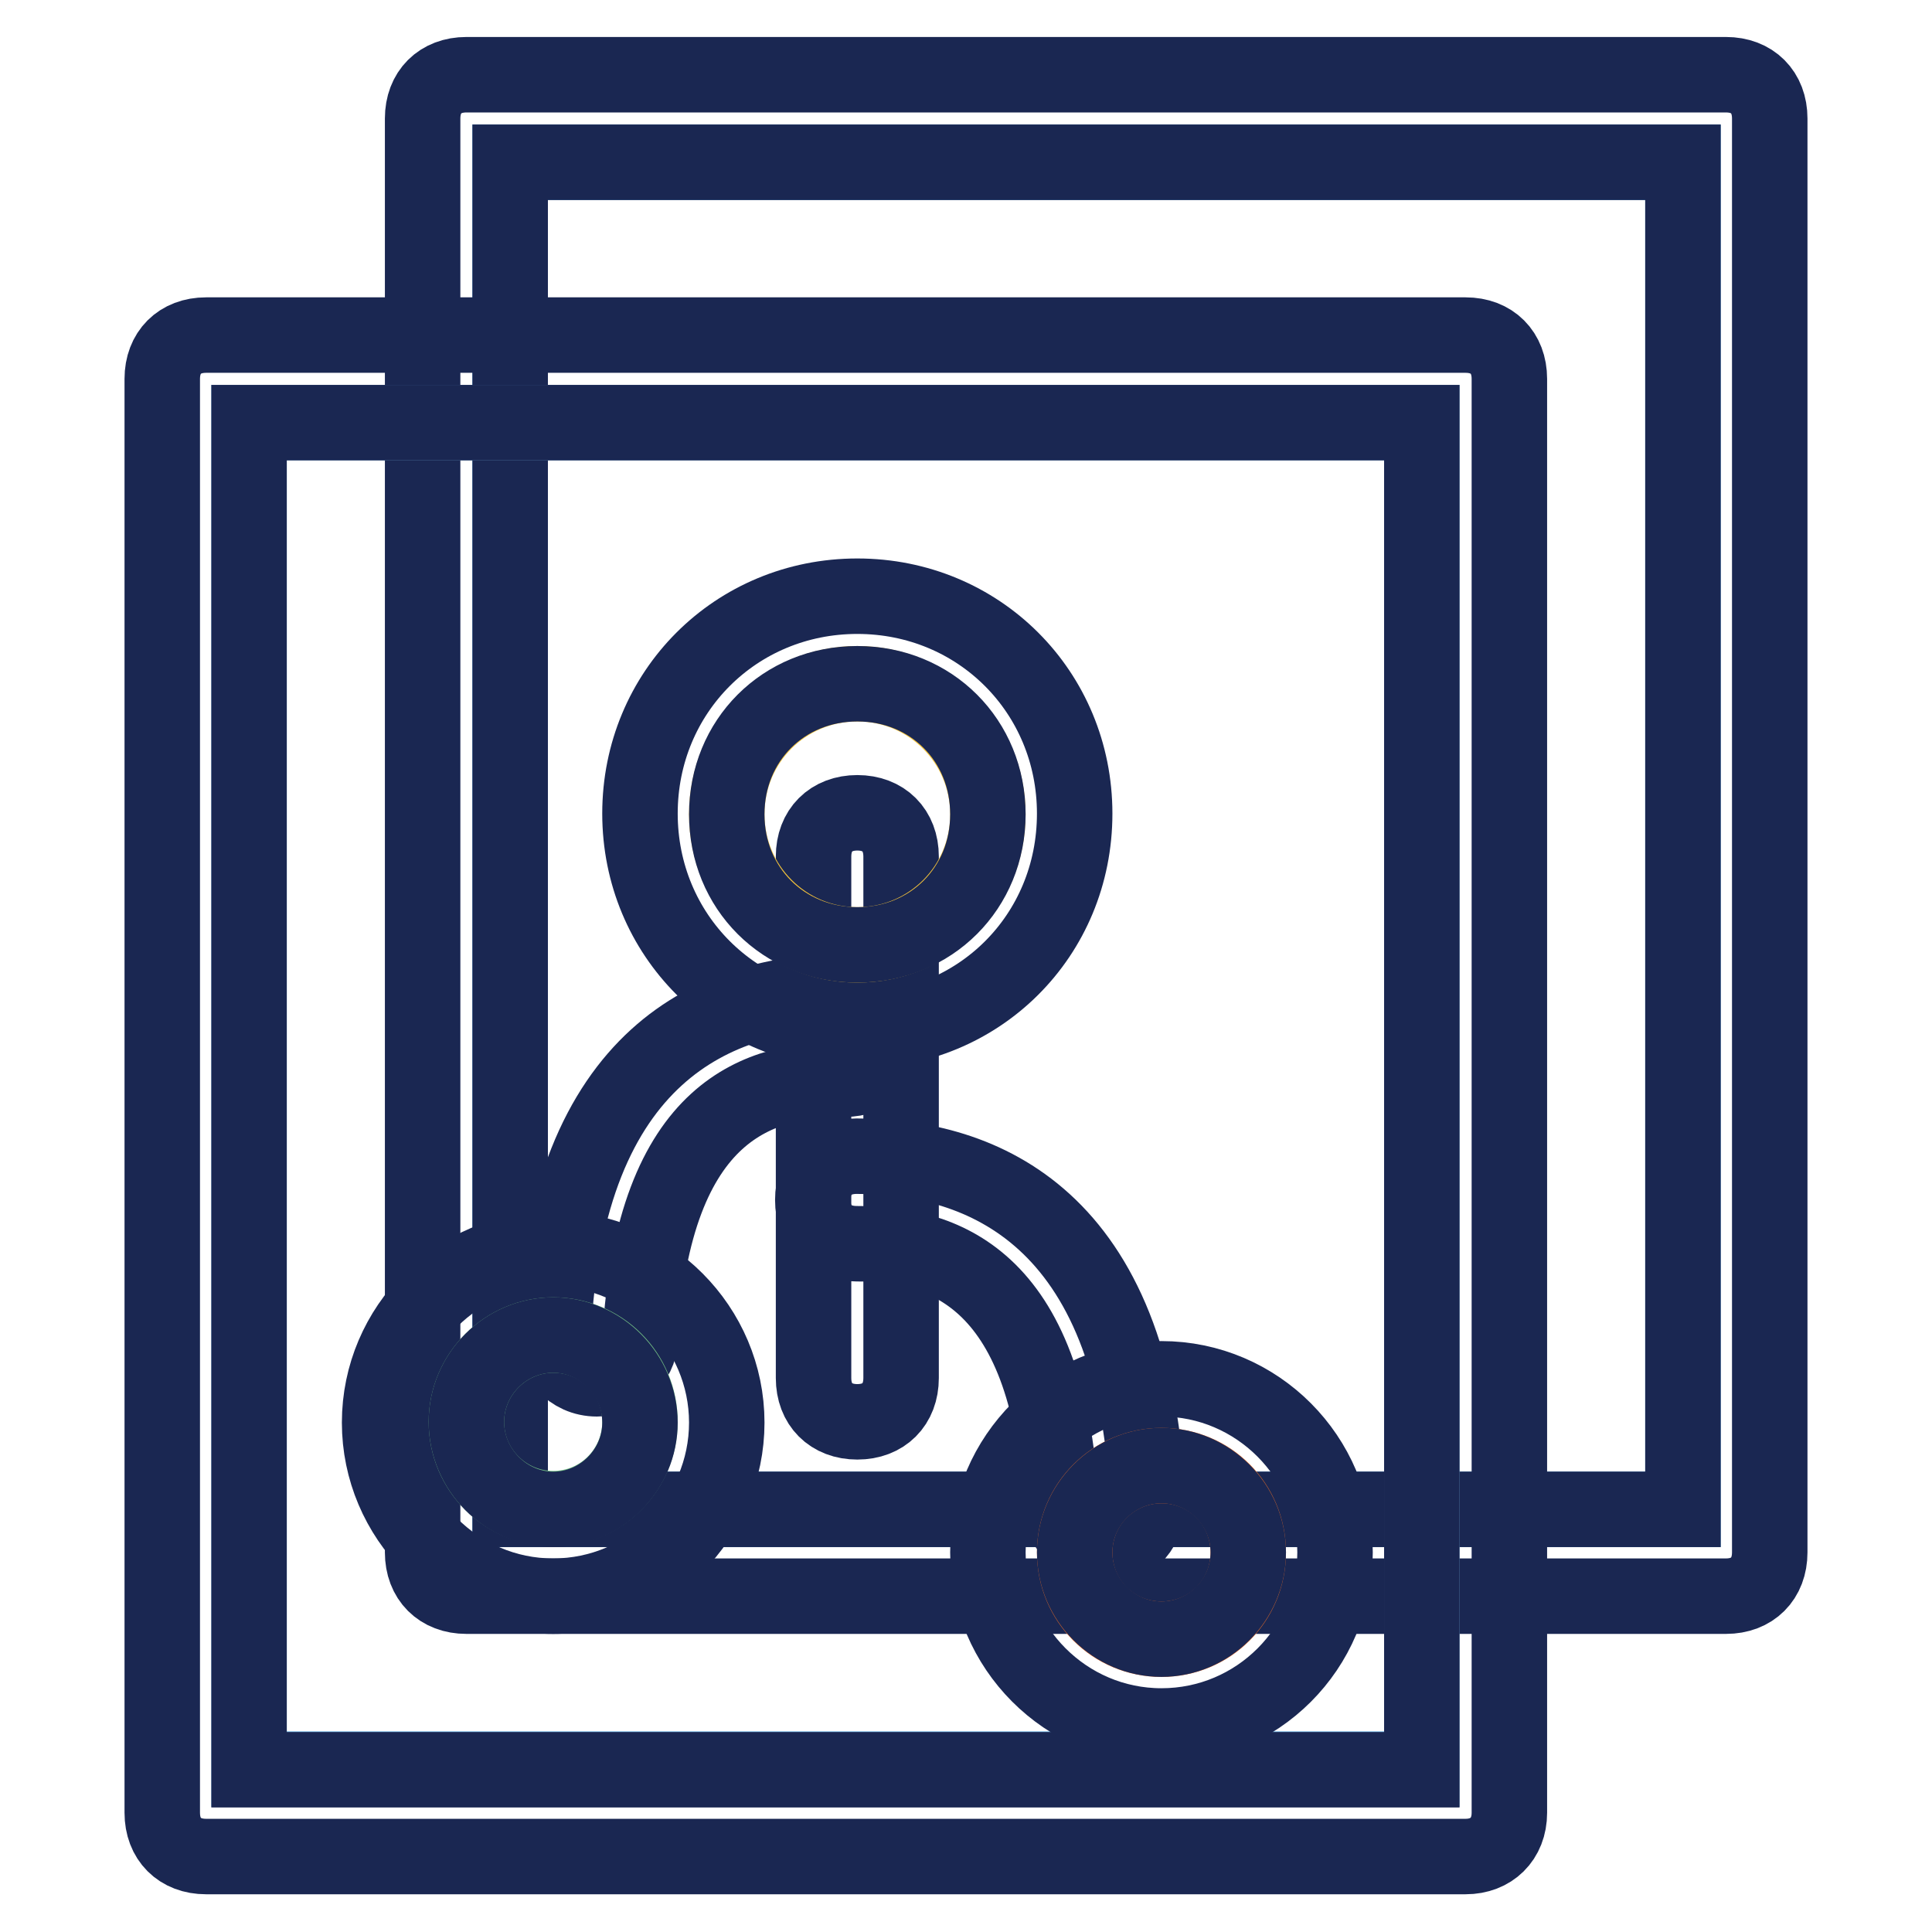
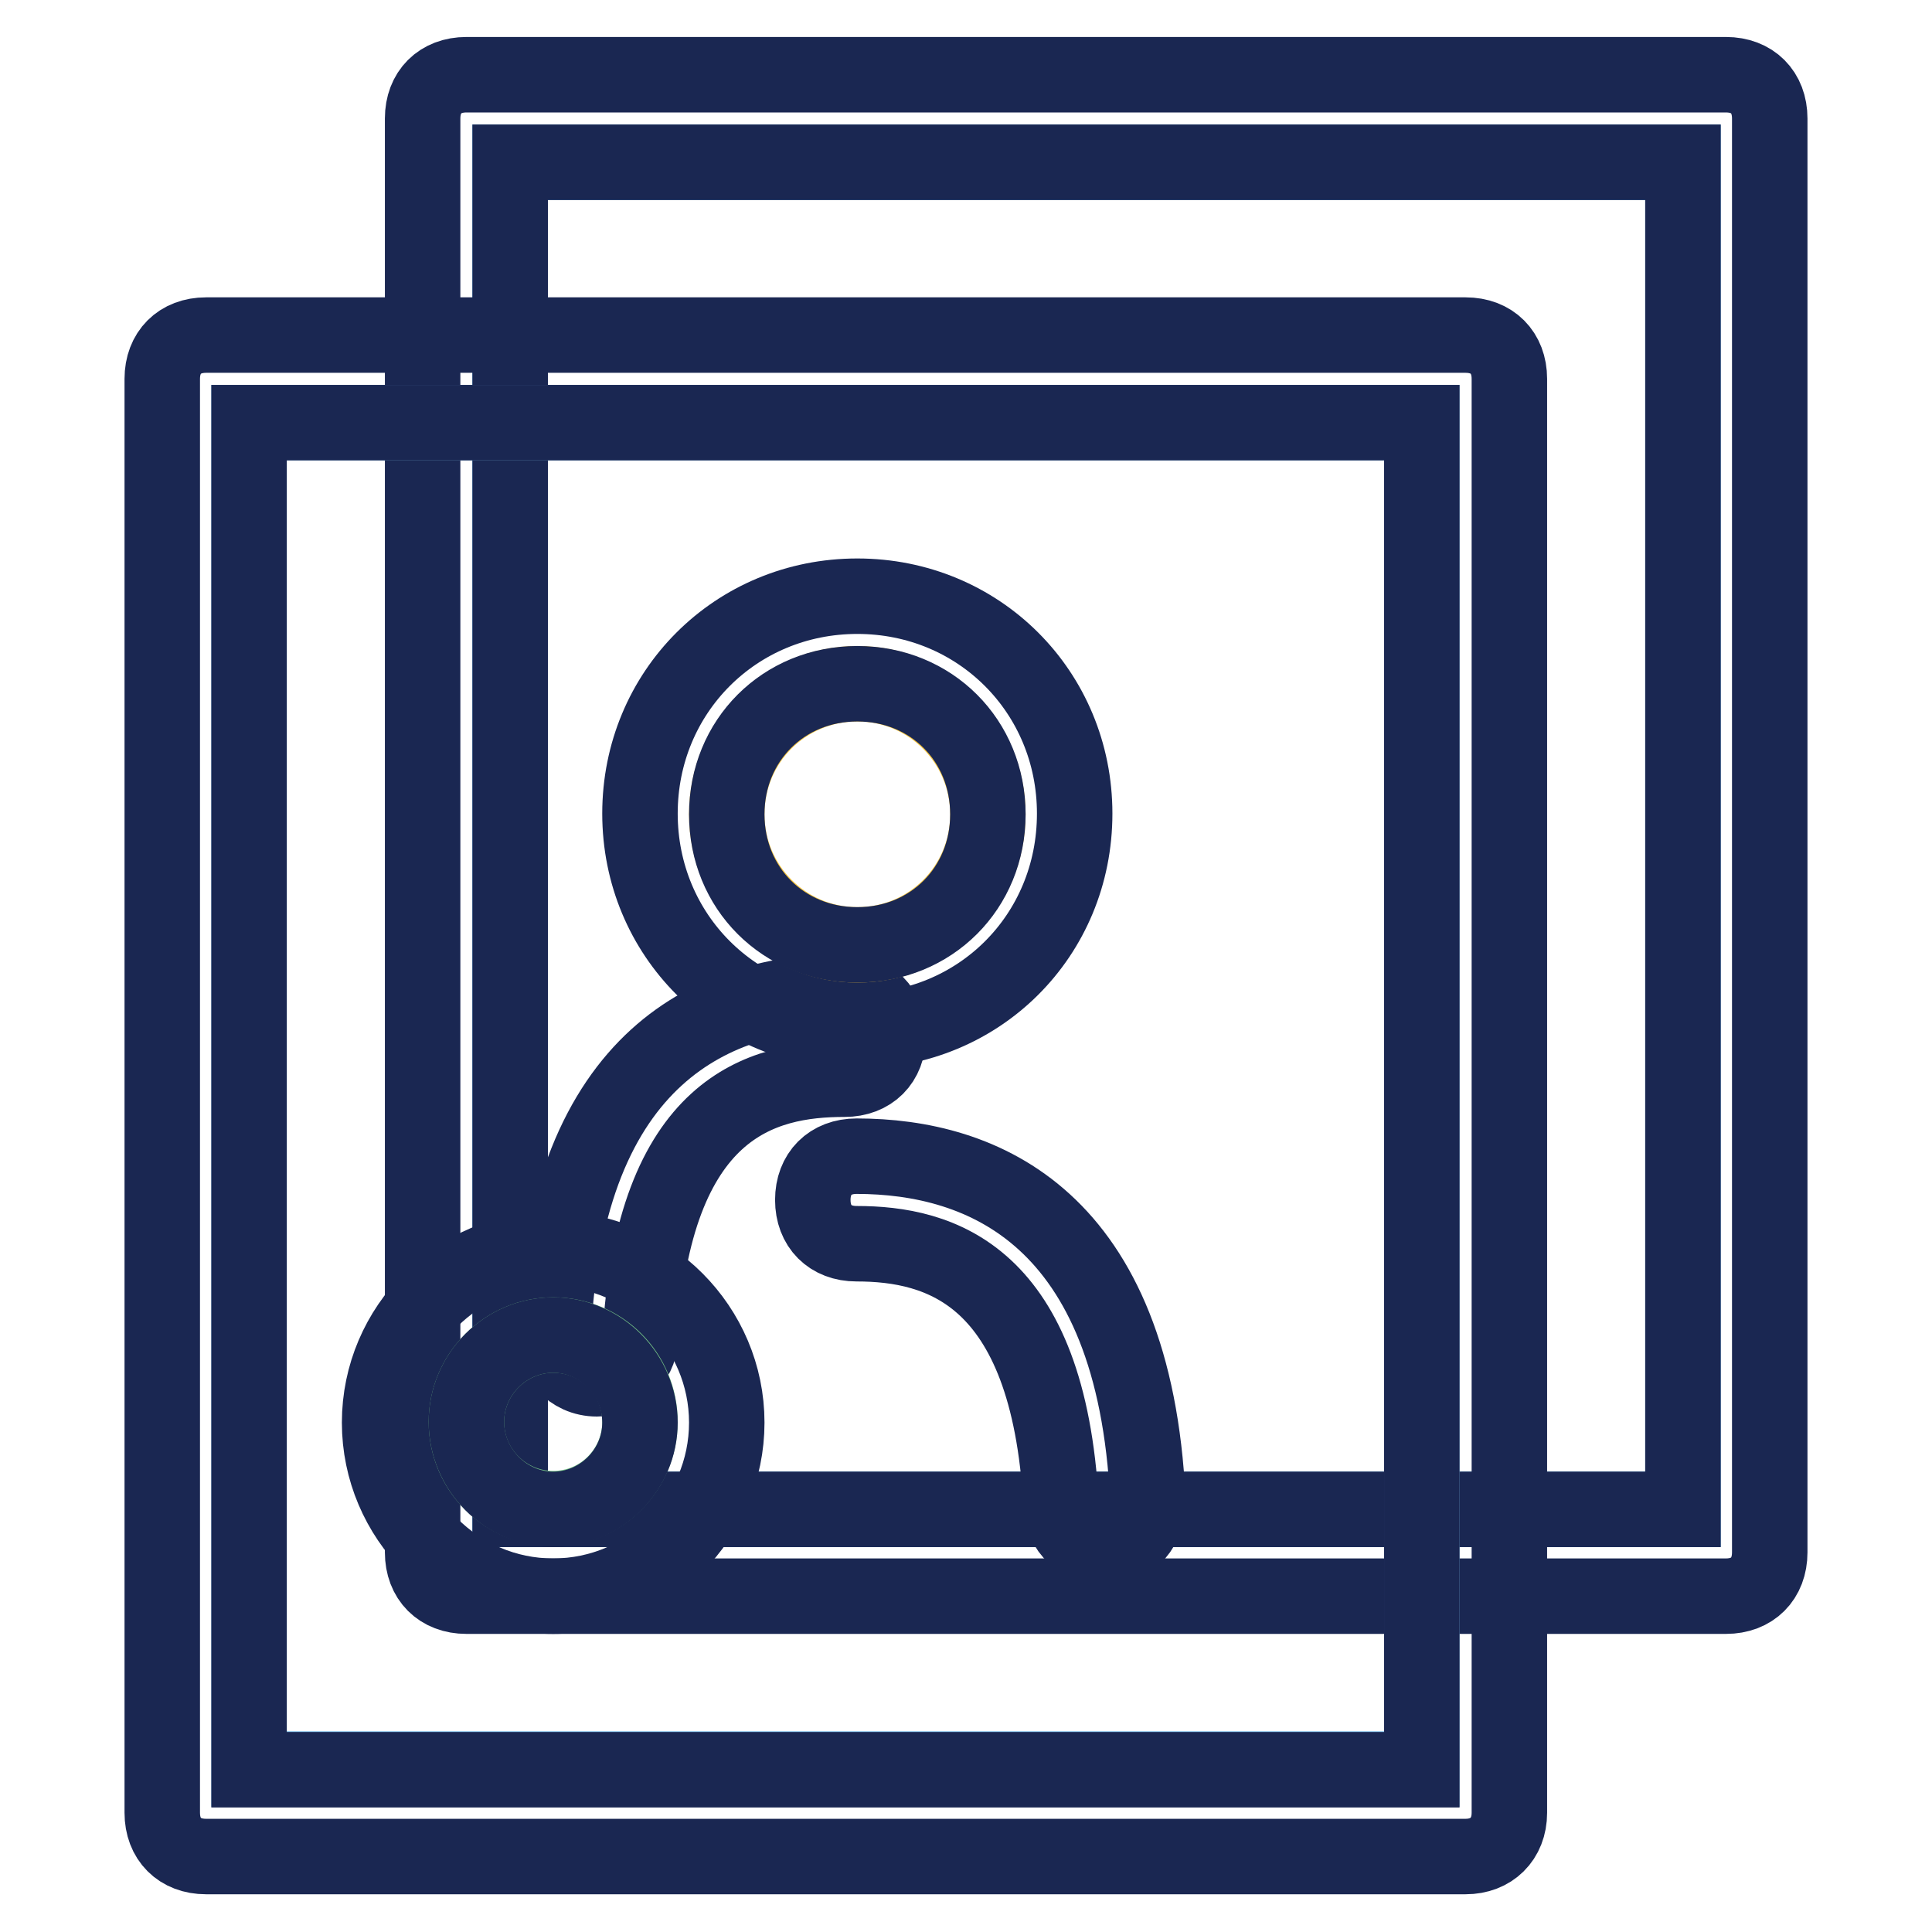
<svg xmlns="http://www.w3.org/2000/svg" version="1.1" x="0px" y="0px" viewBox="0 0 256 256" enable-background="new 0 0 256 256" xml:space="preserve">
  <g>
    <path stroke-width="10" fill-opacity="0" stroke="#3690cf" d="M67.6,21.5H223V200H67.6V21.5z" />
    <path stroke-width="10" fill-opacity="0" stroke="#1a2752" d="M228.7,211.5H61.8c-3.5,0-5.8-2.3-5.8-5.8v-190c0-3.5,2.3-5.8,5.8-5.8h166.9c3.5,0,5.8,2.3,5.8,5.8v190 C234.5,209.2,232.2,211.5,228.7,211.5z M67.6,200H223V21.5H67.6V200z" />
    <path stroke-width="10" fill-opacity="0" stroke="#81c1ea" d="M33,56h155.4v178.4H33V56z" />
    <path stroke-width="10" fill-opacity="0" stroke="#1a2752" d="M194.2,246H27.3c-3.5,0-5.8-2.3-5.8-5.8v-190c0-3.5,2.3-5.8,5.8-5.8h166.9c3.5,0,5.8,2.3,5.8,5.8v190 C200,243.7,197.6,246,194.2,246z M33,234.5h155.4V56H33V234.5z" />
-     <path stroke-width="10" fill-opacity="0" stroke="#1a2752" d="M113.6,188.4c-3.5,0-5.8-2.3-5.8-5.8v-69.1c0-3.5,2.3-5.8,5.8-5.8c3.5,0,5.8,2.3,5.8,5.8v69.1 C119.4,186.1,117.1,188.4,113.6,188.4z" />
    <path stroke-width="10" fill-opacity="0" stroke="#1a2752" d="M79.1,182.7c-3.5,0-5.8-2.9-5.8-5.8c1.7-37.4,21.9-45.5,38.6-45.5c3.5,0,5.8,2.3,5.8,5.8 c0,3.5-2.3,5.8-5.8,5.8c-10.9,0-25.3,3.5-27.1,34.5C84.8,180.4,82,182.7,79.1,182.7z M146.4,205.1c-2.9,0-5.8-2.3-5.8-5.8 c-1.7-30.5-16.1-34.5-27.1-34.5c-3.5,0-5.8-2.3-5.8-5.8s2.3-5.8,5.8-5.8c16.7,0,36.8,8.1,38.6,45.5 C152.2,202.3,149.9,205.1,146.4,205.1L146.4,205.1z" />
    <path stroke-width="10" fill-opacity="0" stroke="#f5c33a" d="M96.3,107.9c0,9.5,7.7,17.3,17.3,17.3s17.3-7.7,17.3-17.3c0-9.5-7.7-17.3-17.3-17.3S96.3,98.3,96.3,107.9 L96.3,107.9z" />
    <path stroke-width="10" fill-opacity="0" stroke="#1a2752" d="M113.6,136.6c-16.1,0-28.8-12.7-28.8-28.8c0-16.1,12.7-28.8,28.8-28.8s28.8,12.7,28.8,28.8 C142.4,124,129.7,136.6,113.6,136.6z M113.6,90.6c-9.8,0-17.3,7.5-17.3,17.3c0,9.8,7.5,17.3,17.3,17.3s17.3-7.5,17.3-17.3 C130.9,98.1,123.4,90.6,113.6,90.6z" />
    <path stroke-width="10" fill-opacity="0" stroke="#73c085" d="M61.8,188.4c0,6.4,5.2,11.5,11.5,11.5c6.4,0,11.5-5.2,11.5-11.5c0-6.4-5.1-11.5-11.5-11.5 C67,176.9,61.8,182.1,61.8,188.4C61.8,188.4,61.8,188.4,61.8,188.4z" />
    <path stroke-width="10" fill-opacity="0" stroke="#1a2752" d="M73.3,211.5c-12.7,0-23-10.4-23-23c0-12.7,10.4-23,23-23c12.7,0,23,10.4,23,23 C96.3,201.1,86,211.5,73.3,211.5z M73.3,176.9c-6.3,0-11.5,5.2-11.5,11.5S67,200,73.3,200c6.3,0,11.5-5.2,11.5-11.5 S79.6,176.9,73.3,176.9z" />
-     <path stroke-width="10" fill-opacity="0" stroke="#ed6d24" d="M142.4,205.7c0,6.4,5.1,11.5,11.5,11.5c6.4,0,11.5-5.1,11.5-11.5c0,0,0,0,0,0c0-6.4-5.1-11.5-11.5-11.5 C147.6,194.2,142.4,199.3,142.4,205.7C142.4,205.7,142.4,205.7,142.4,205.7z" />
-     <path stroke-width="10" fill-opacity="0" stroke="#1a2752" d="M153.9,228.7c-12.7,0-23-10.4-23-23c0-12.7,10.4-23,23-23c12.7,0,23,10.4,23,23 C176.9,218.4,166.6,228.7,153.9,228.7z M153.9,194.2c-6.3,0-11.5,5.2-11.5,11.5c0,6.3,5.2,11.5,11.5,11.5c6.3,0,11.5-5.2,11.5-11.5 C165.4,199.4,160.2,194.2,153.9,194.2z" />
  </g>
</svg>